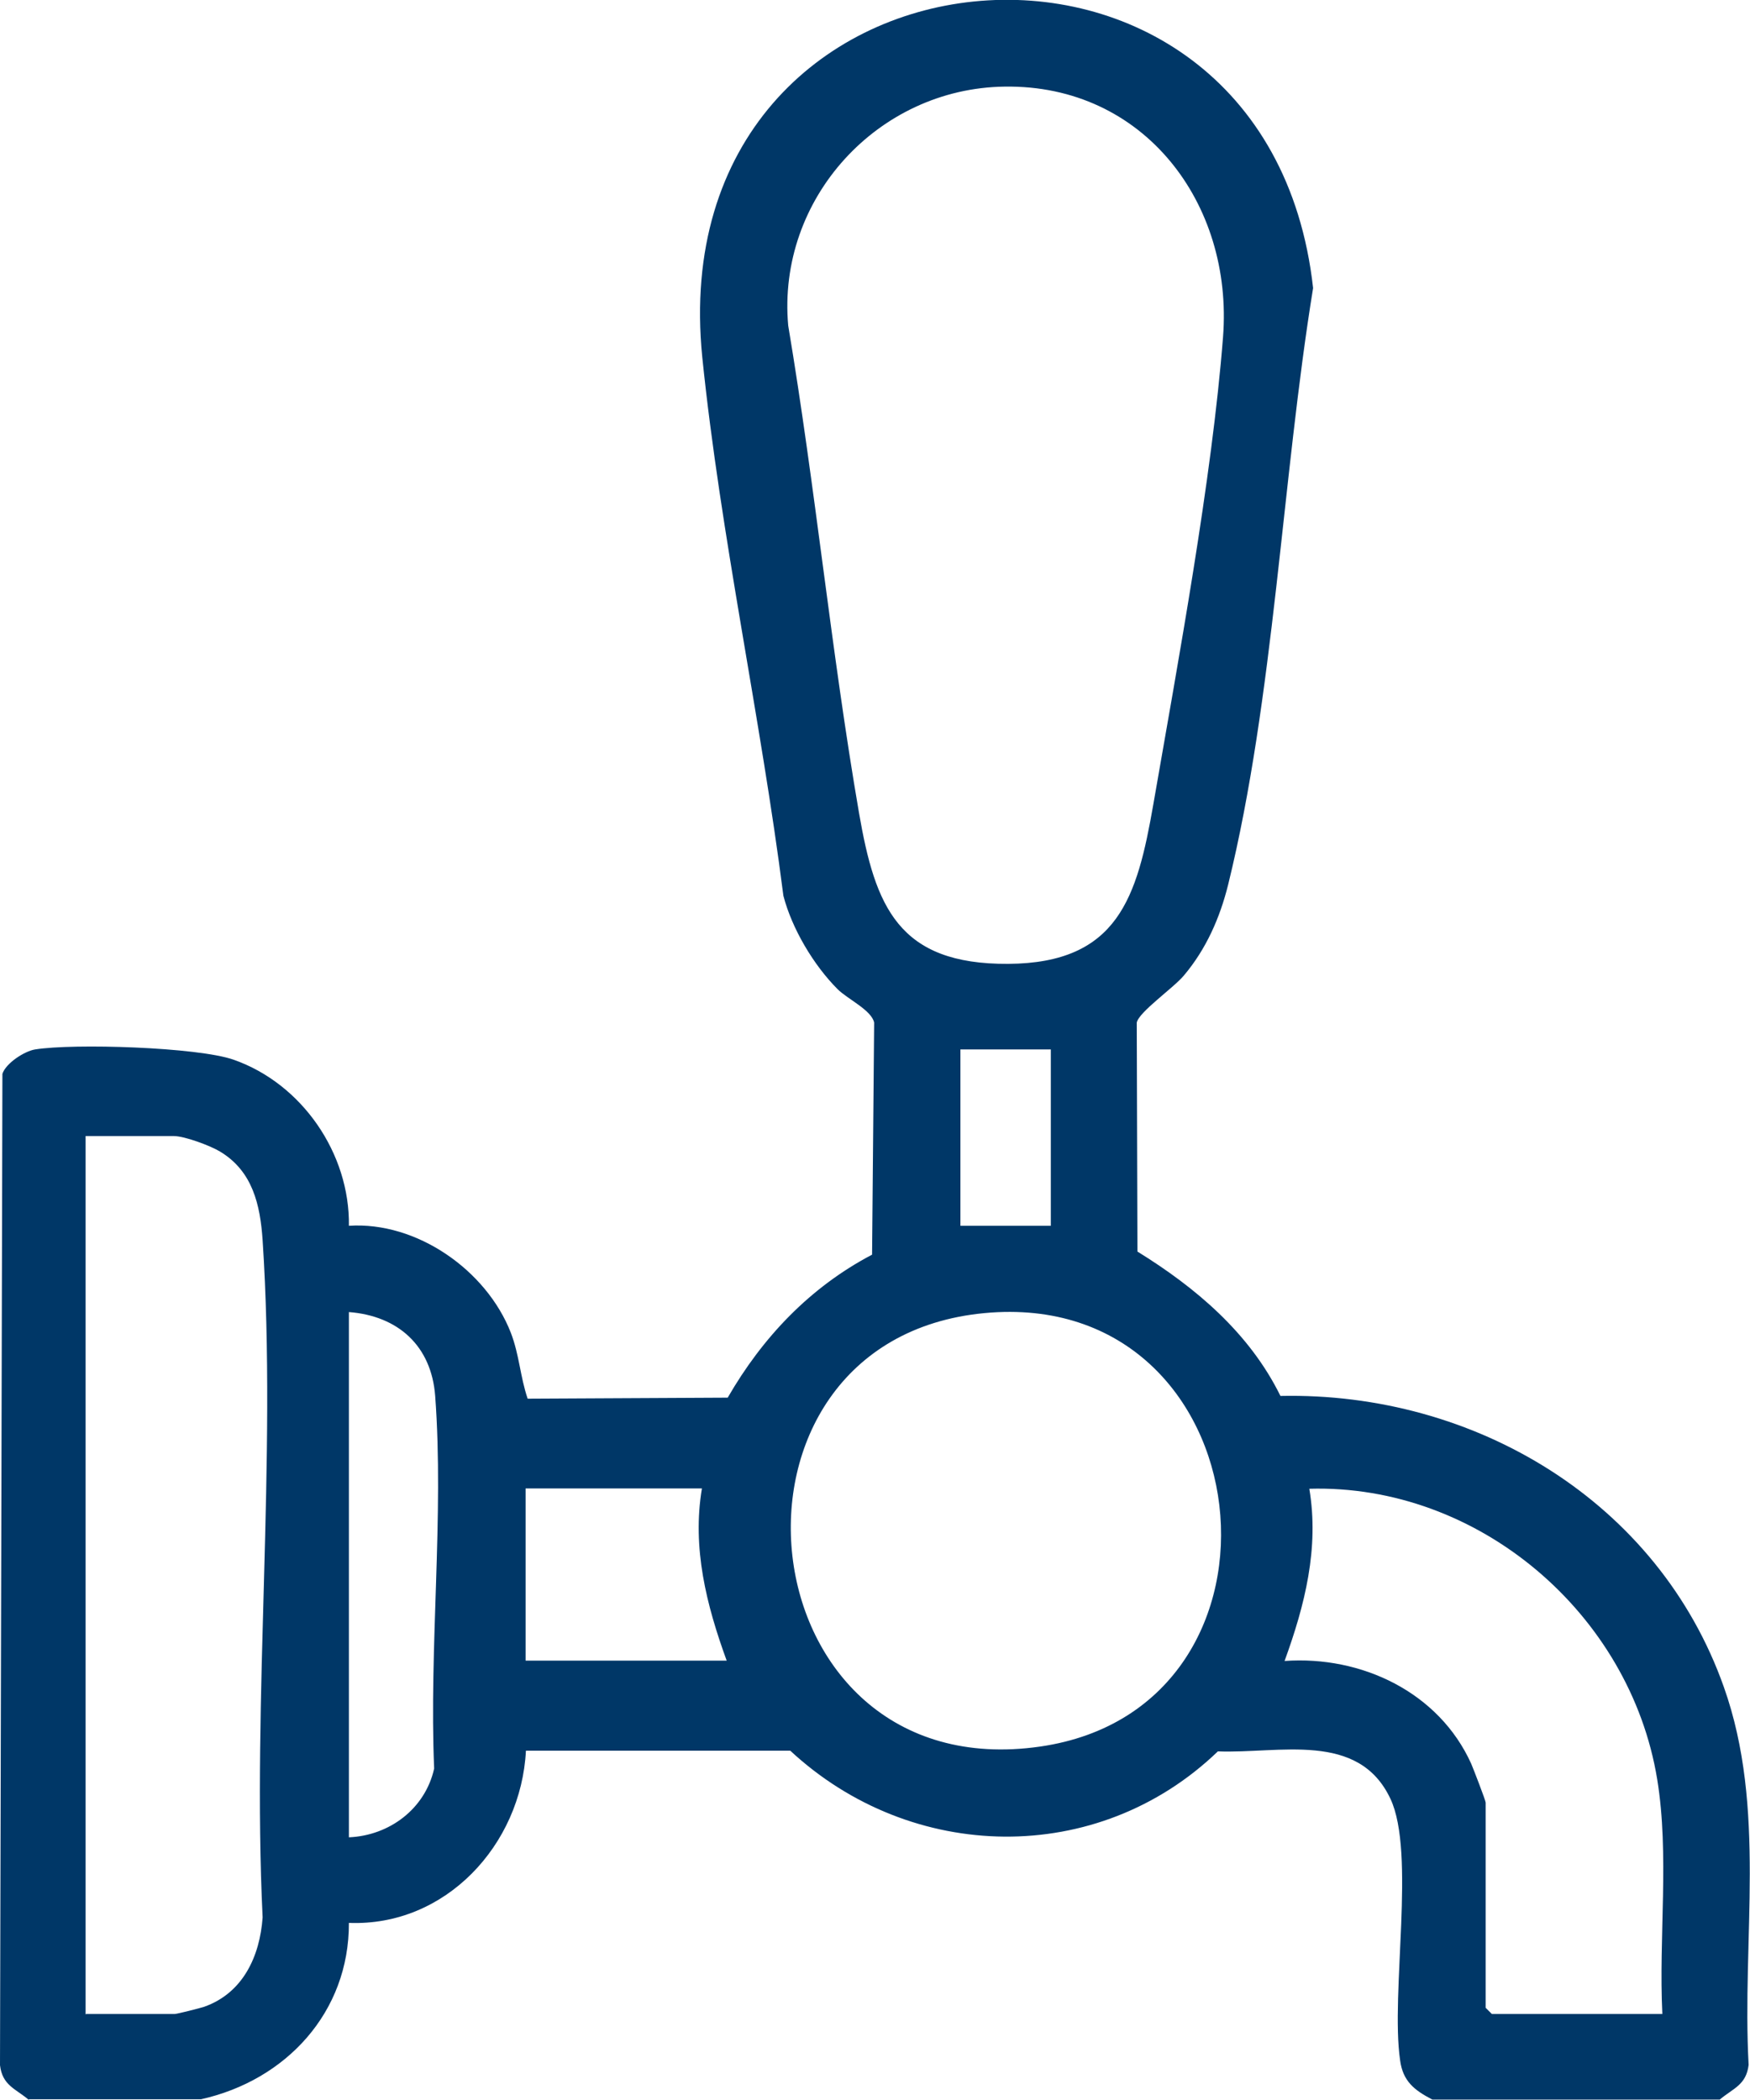
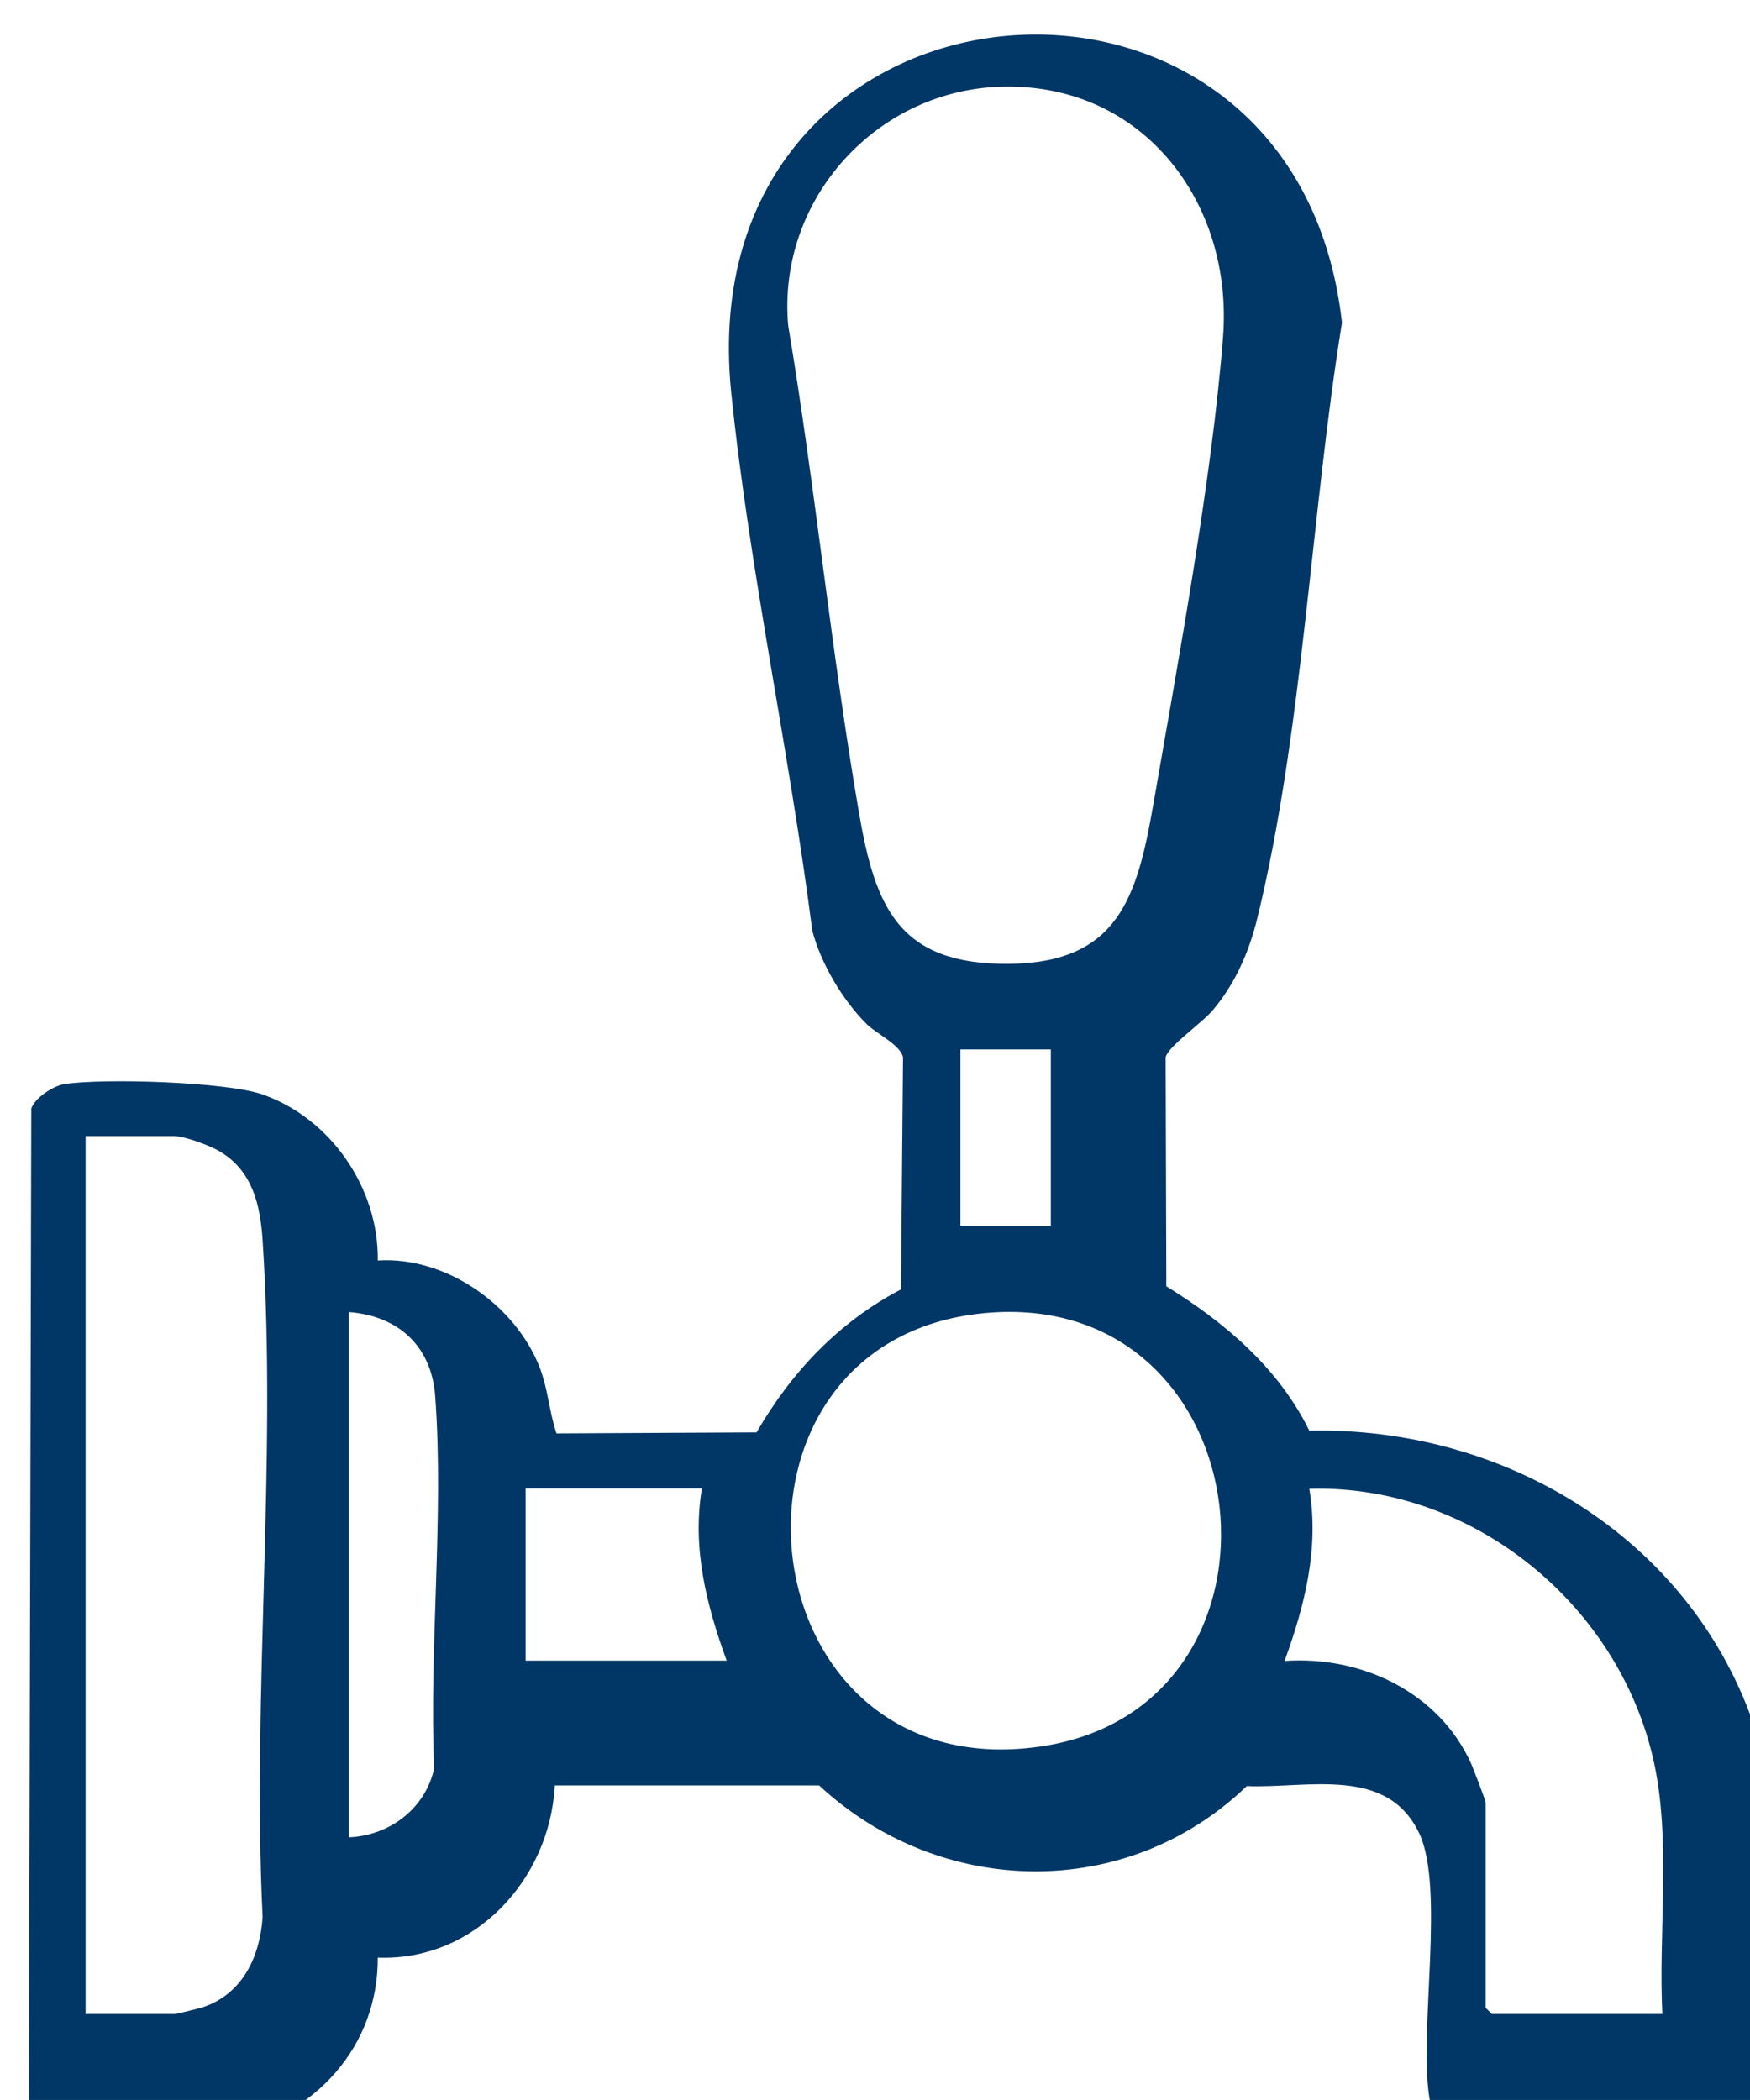
<svg xmlns="http://www.w3.org/2000/svg" id="Layer_2" data-name="Layer 2" viewBox="0 0 50.91 61.09">
  <defs>
    <style>
      .cls-1 {
        fill: #003767;
      }
    </style>
  </defs>
  <g id="Layer_1-2" data-name="Layer 1">
-     <path class="cls-1" d="M.84,61.09c-.39-.33-.77-.42-.84-1.01l.07-28.84c.1-.31.64-.66.95-.71,1.11-.18,4.73-.07,5.78.3,1.99.7,3.38,2.73,3.35,4.83,1.97-.13,4,1.29,4.71,3.11.25.65.27,1.27.49,1.92l5.82-.03c1.01-1.75,2.39-3.21,4.2-4.16l.06-6.75c-.07-.36-.78-.69-1.06-.97-.7-.7-1.33-1.76-1.58-2.72-.66-5.18-1.83-10.49-2.36-15.67-1.27-12.66,16.41-14.26,17.77-2.01-.9,5.53-1.14,11.94-2.47,17.35-.24.97-.64,1.88-1.29,2.65-.31.37-1.31,1.06-1.37,1.37l.02,6.66c1.7,1.05,3.26,2.37,4.16,4.2,5.65-.12,10.99,3.07,12.9,8.47,1.25,3.52.52,7.32.72,10.99-.07.59-.45.68-.84,1.01h-8.36c-.52-.27-.86-.53-.94-1.15-.28-1.95.46-6.03-.28-7.6-.93-1.98-3.24-1.31-5.02-1.38-3.5,3.37-8.92,3.25-12.44-.02h-7.69c-.14,2.74-2.34,5.12-5.15,5.01.01,2.6-1.83,4.58-4.3,5.13H.84ZM29.22,2.52c-3.68.05-6.62,3.26-6.29,6.95.79,4.71,1.25,9.48,2.06,14.18.47,2.72,1.14,4.41,4.34,4.39s3.75-1.94,4.22-4.63c.72-4.15,1.71-9.48,2.03-13.61.3-3.88-2.3-7.34-6.35-7.28ZM30.57,30.53h-2.63v5.13h2.63v-5.13ZM2.51,58.59h2.57c.07,0,.74-.17.86-.21,1.13-.4,1.62-1.47,1.7-2.6-.31-6.45.42-13.3,0-19.7-.07-1.03-.29-2.01-1.24-2.58-.28-.17-1.03-.45-1.34-.45h-2.57v25.55ZM10.15,53.45c1.18-.05,2.22-.83,2.48-2-.15-3.52.29-7.36.03-10.84-.11-1.46-1.08-2.33-2.51-2.44v15.28ZM28.64,38.2c-8.38.79-7.06,13.86,1.62,12.61,7.88-1.14,6.56-13.38-1.62-12.61ZM20.42,43.3h-5.13v5.01h5.85c-.59-1.62-1.01-3.28-.72-5.01ZM48.36,58.59c-.11-2.24.21-4.63-.15-6.83-.79-4.82-5.2-8.59-10.12-8.45.29,1.73-.13,3.39-.72,5.01,2.24-.16,4.49.91,5.43,2.99.06.14.42,1.07.42,1.13v5.97l.18.18h4.95Z" />
+     <path class="cls-1" d="M.84,61.09l.07-28.84c.1-.31.64-.66.95-.71,1.11-.18,4.73-.07,5.78.3,1.99.7,3.38,2.73,3.35,4.83,1.97-.13,4,1.29,4.71,3.11.25.65.27,1.27.49,1.92l5.82-.03c1.01-1.75,2.39-3.21,4.2-4.16l.06-6.75c-.07-.36-.78-.69-1.06-.97-.7-.7-1.33-1.76-1.58-2.72-.66-5.18-1.83-10.49-2.36-15.67-1.27-12.66,16.41-14.26,17.77-2.01-.9,5.53-1.14,11.94-2.47,17.35-.24.97-.64,1.88-1.29,2.65-.31.37-1.31,1.06-1.37,1.37l.02,6.66c1.7,1.05,3.26,2.37,4.16,4.2,5.65-.12,10.99,3.07,12.9,8.47,1.25,3.52.52,7.32.72,10.99-.07.59-.45.68-.84,1.01h-8.36c-.52-.27-.86-.53-.94-1.15-.28-1.95.46-6.03-.28-7.6-.93-1.98-3.24-1.31-5.02-1.38-3.5,3.37-8.92,3.25-12.44-.02h-7.69c-.14,2.74-2.34,5.12-5.15,5.01.01,2.6-1.83,4.58-4.3,5.13H.84ZM29.22,2.52c-3.68.05-6.62,3.26-6.29,6.95.79,4.71,1.25,9.48,2.06,14.18.47,2.72,1.14,4.41,4.34,4.39s3.75-1.94,4.22-4.63c.72-4.15,1.71-9.48,2.03-13.61.3-3.88-2.3-7.34-6.35-7.28ZM30.57,30.53h-2.63v5.13h2.63v-5.13ZM2.51,58.59h2.57c.07,0,.74-.17.86-.21,1.13-.4,1.62-1.47,1.7-2.6-.31-6.45.42-13.3,0-19.7-.07-1.03-.29-2.01-1.24-2.58-.28-.17-1.03-.45-1.34-.45h-2.57v25.55ZM10.15,53.45c1.18-.05,2.22-.83,2.48-2-.15-3.52.29-7.36.03-10.84-.11-1.46-1.08-2.33-2.51-2.44v15.28ZM28.64,38.2c-8.38.79-7.06,13.86,1.62,12.61,7.88-1.14,6.56-13.38-1.62-12.61ZM20.42,43.3h-5.13v5.01h5.85c-.59-1.62-1.01-3.28-.72-5.01ZM48.36,58.59c-.11-2.24.21-4.63-.15-6.83-.79-4.82-5.2-8.59-10.12-8.45.29,1.73-.13,3.39-.72,5.01,2.24-.16,4.49.91,5.43,2.99.06.14.42,1.07.42,1.13v5.97l.18.18h4.95Z" />
  </g>
</svg>